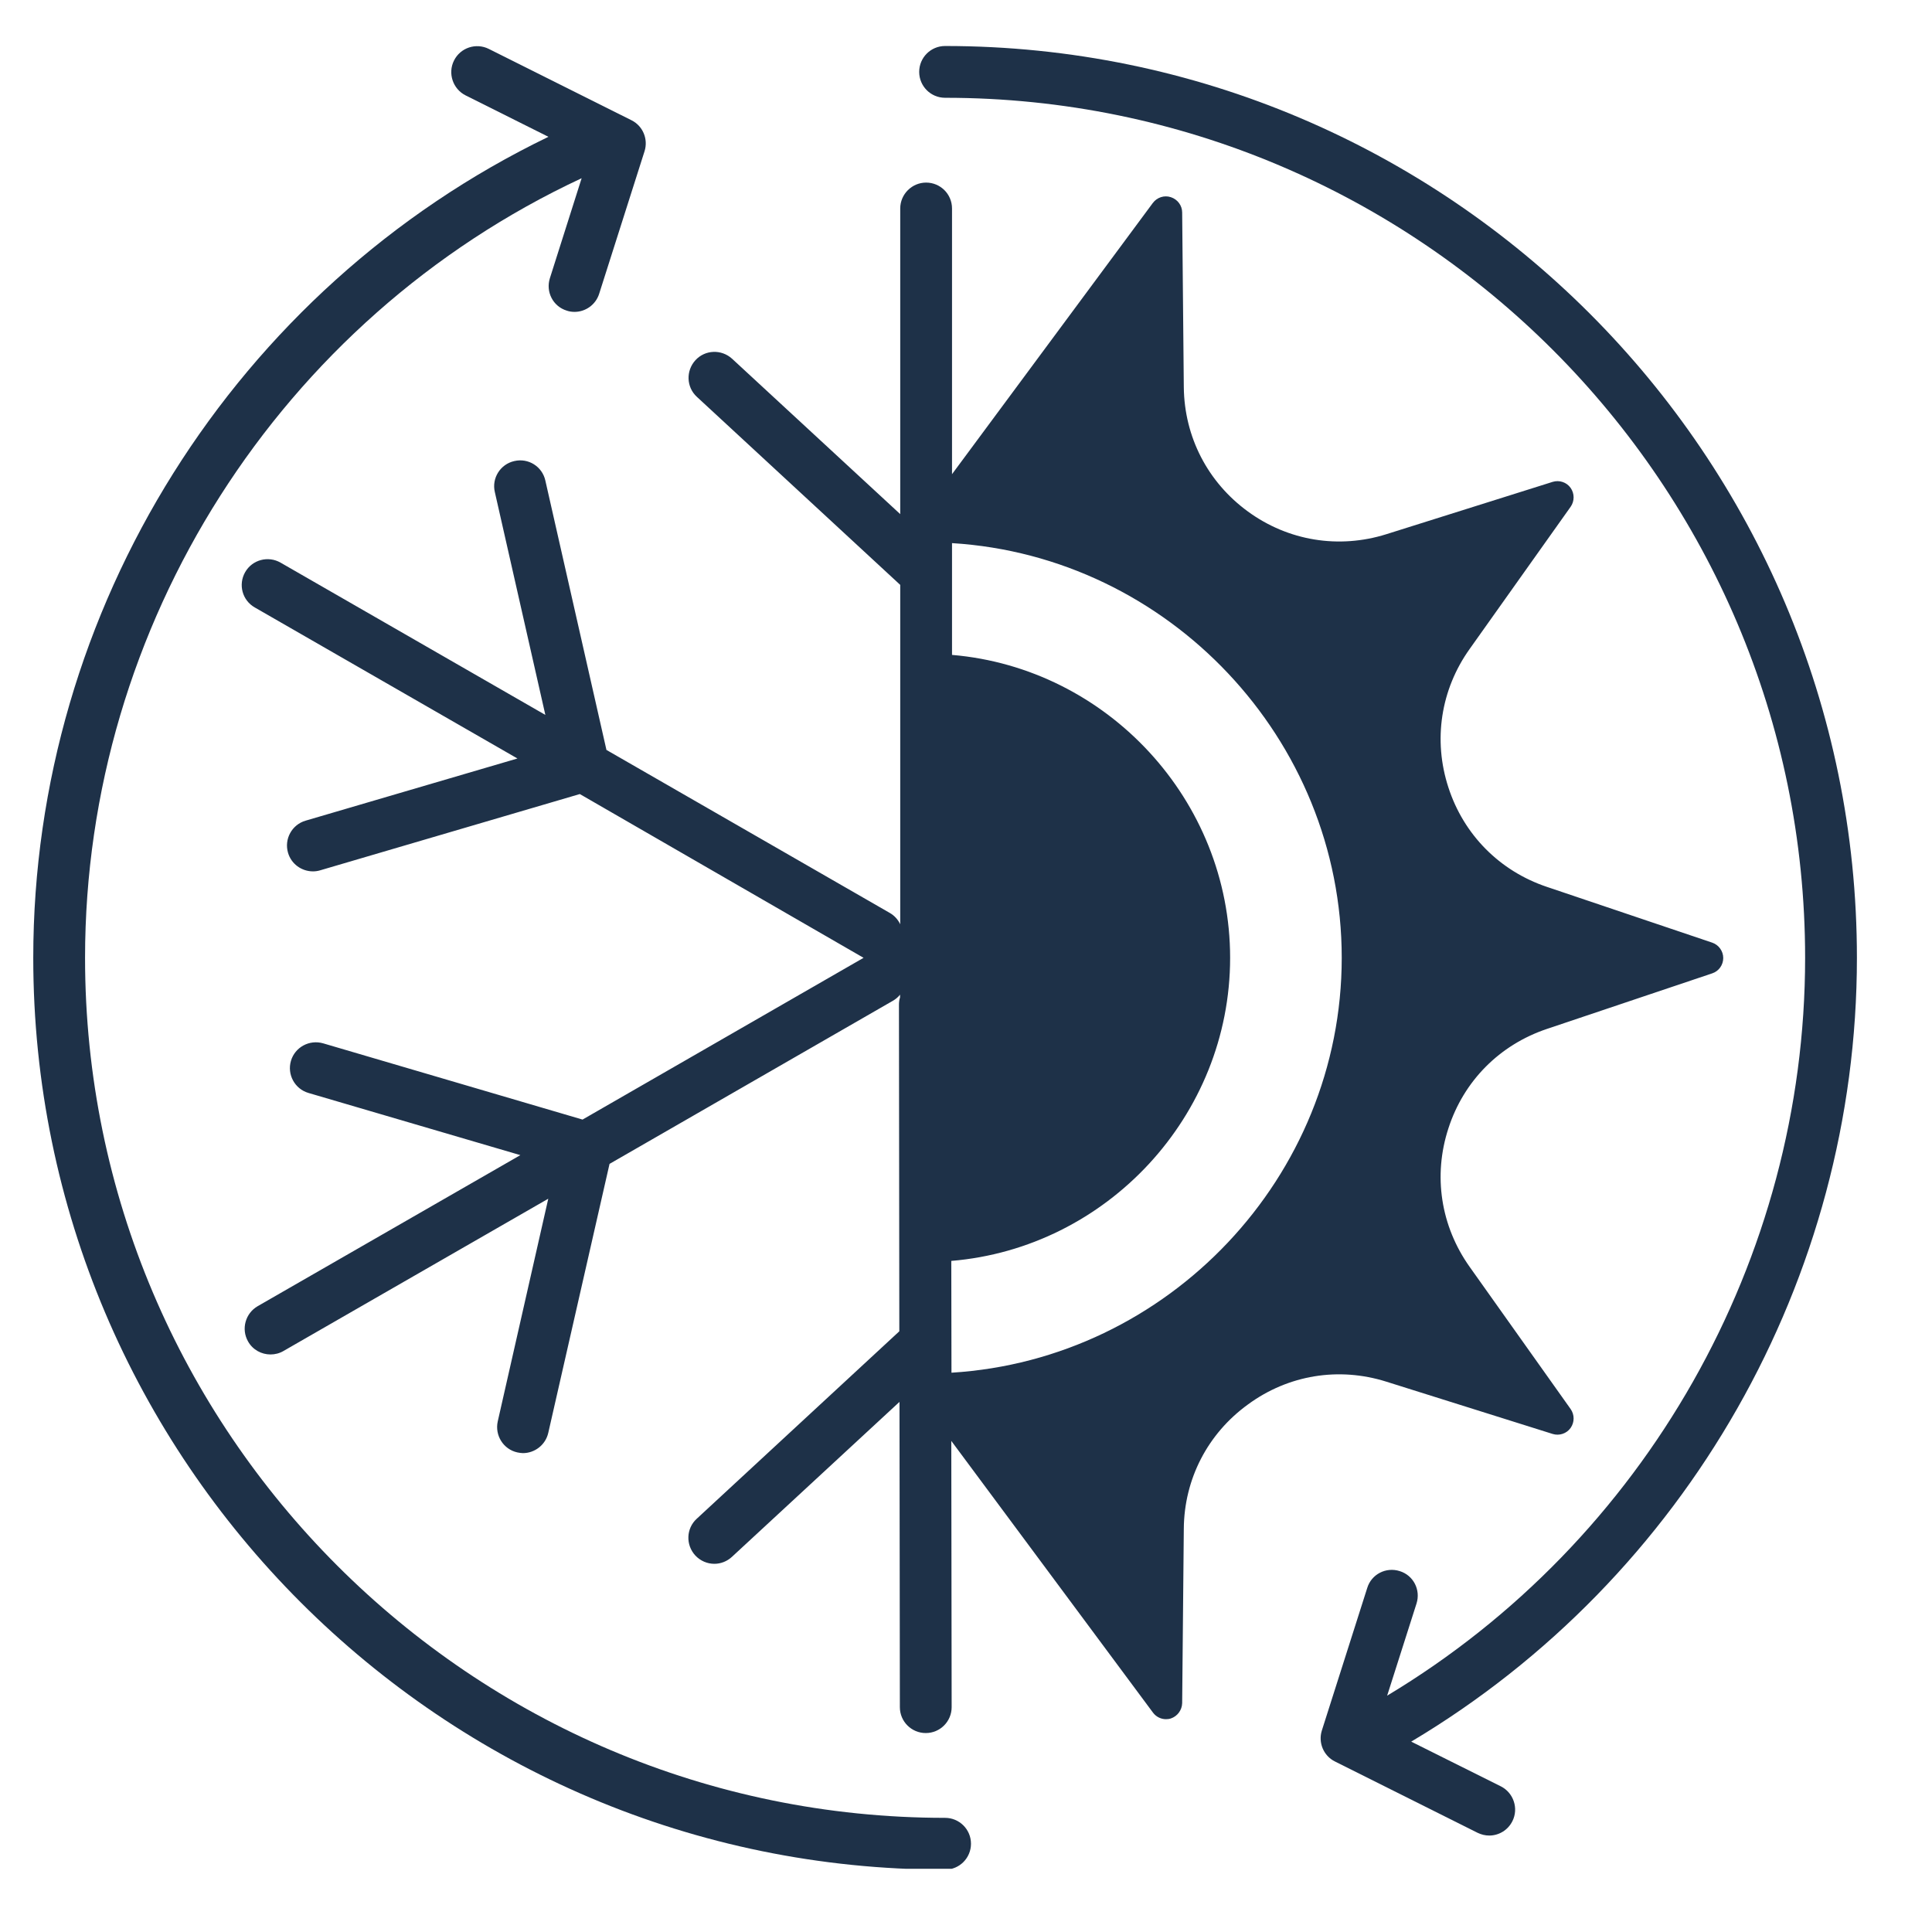
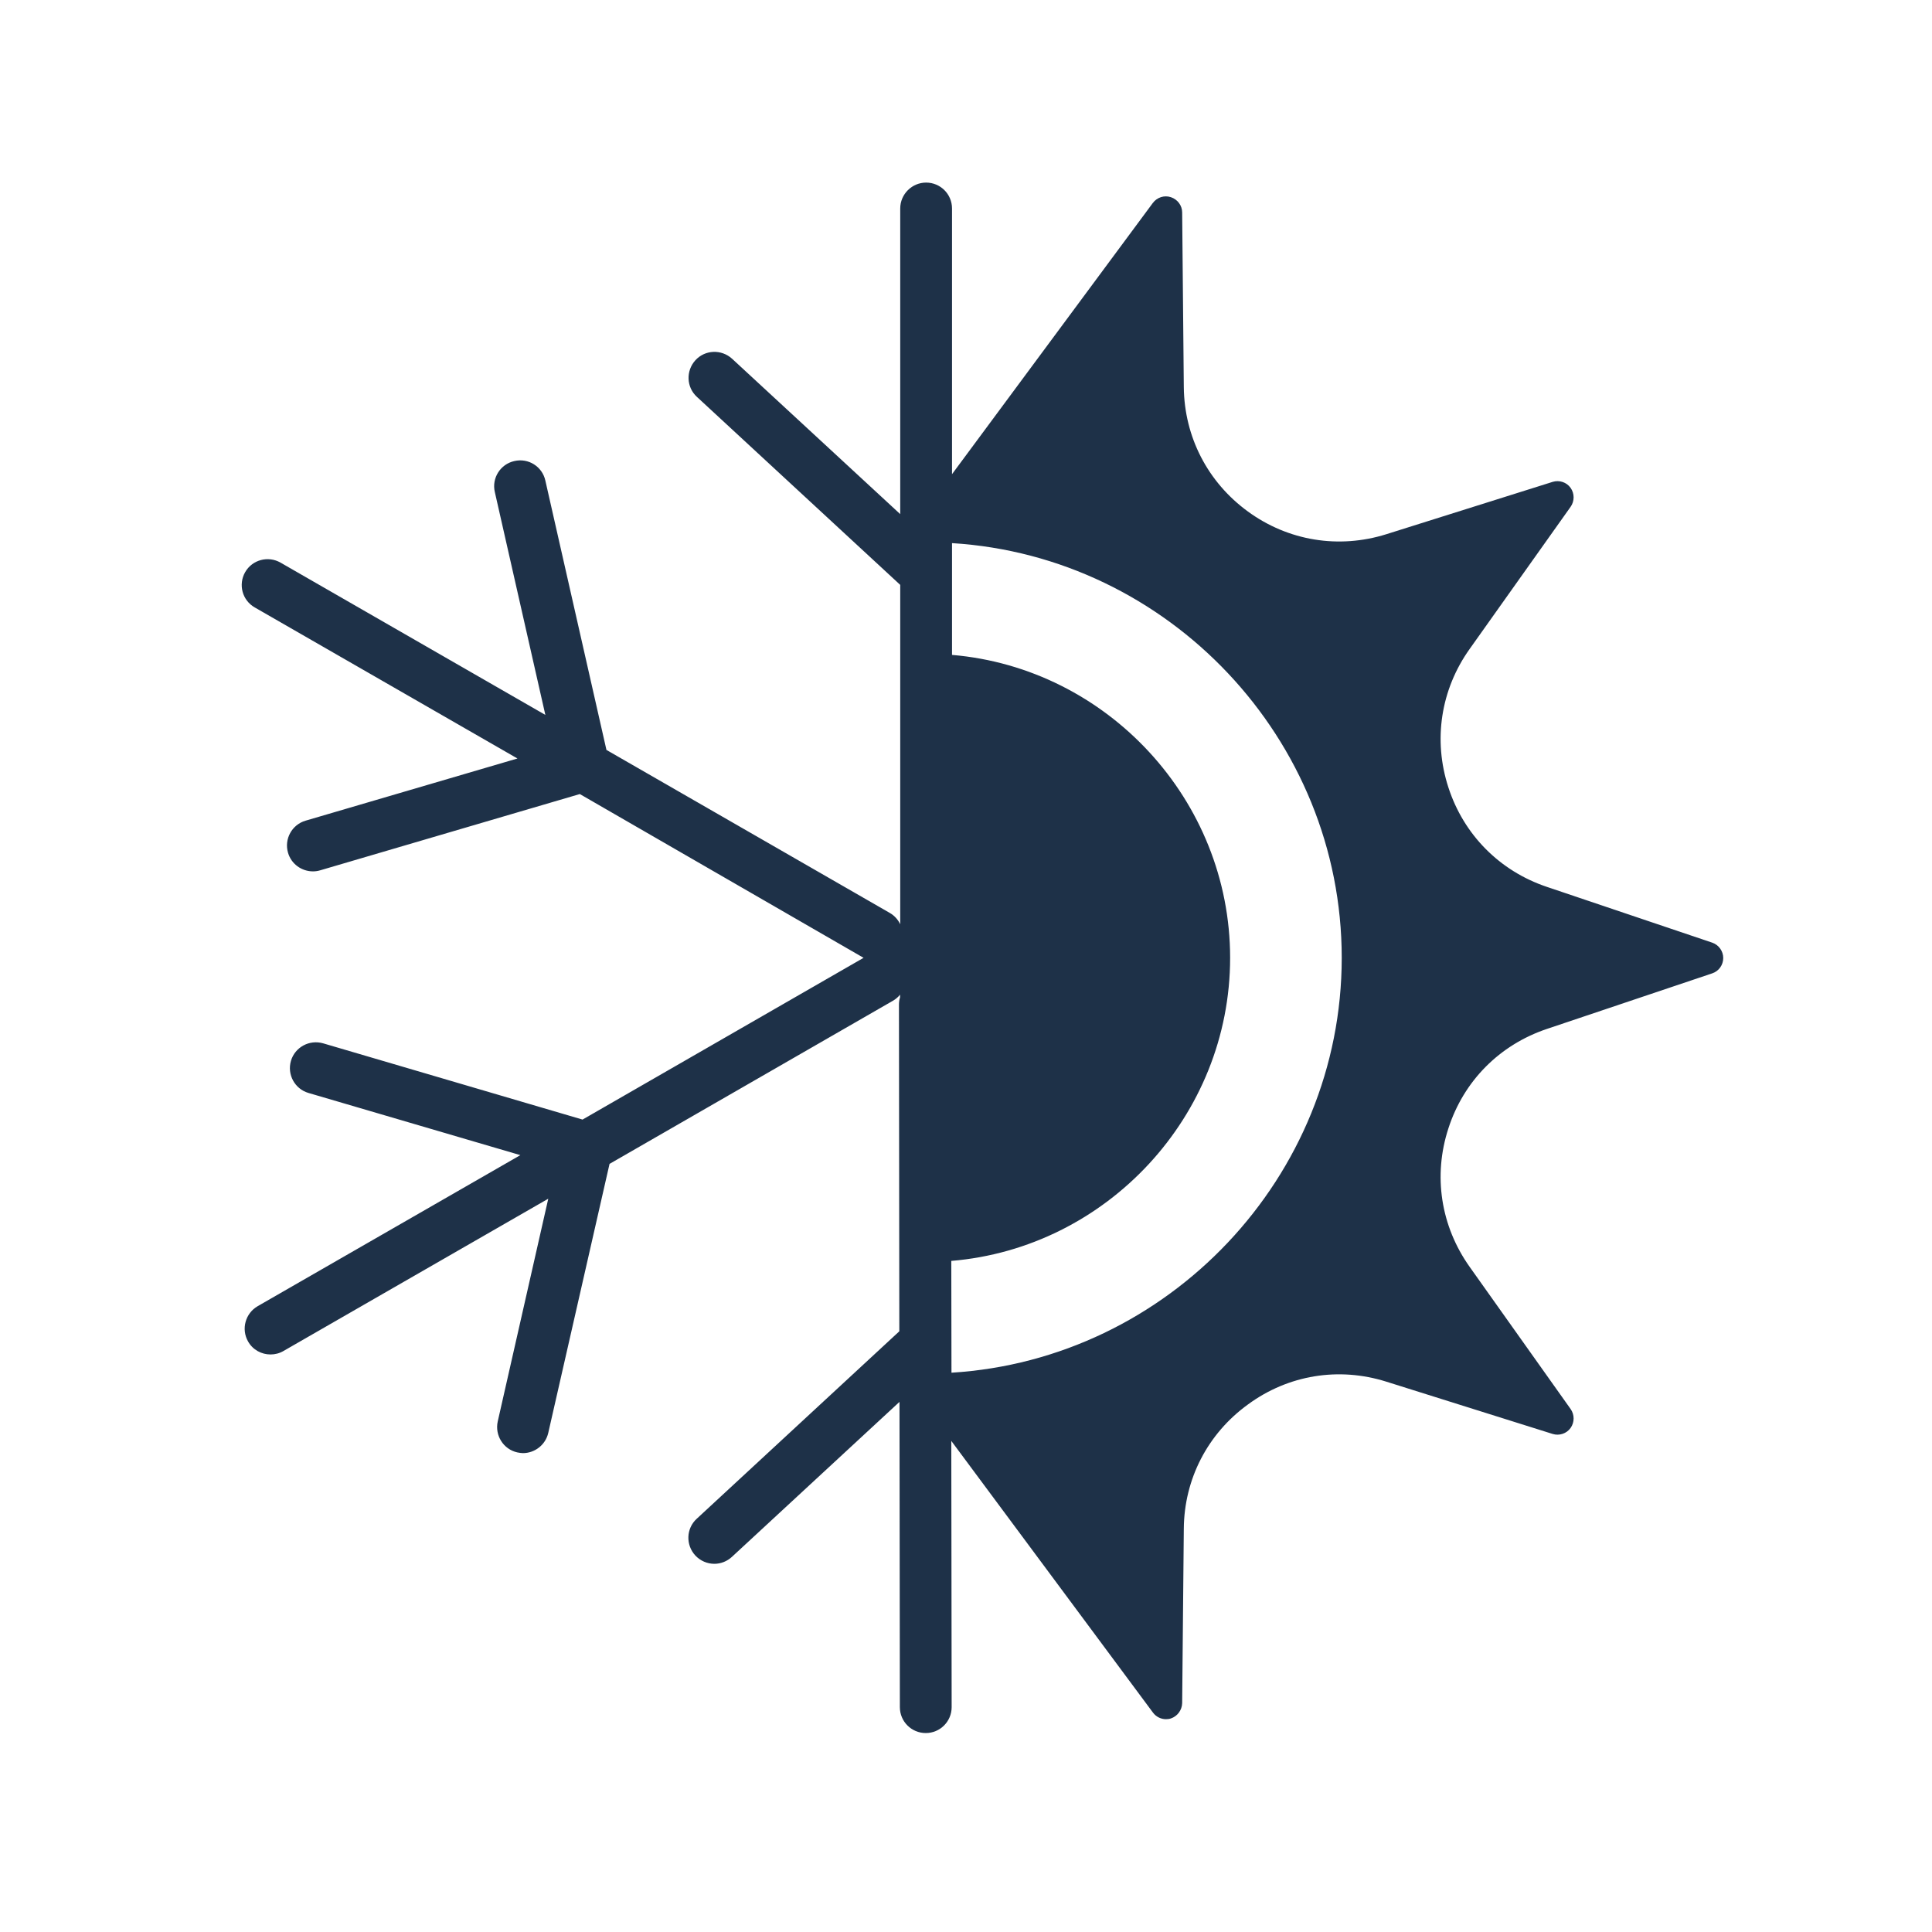
<svg xmlns="http://www.w3.org/2000/svg" width="1080" zoomAndPan="magnify" viewBox="0 0 810 810" height="1080" preserveAspectRatio="xMidYMid meet" version="1.0">
  <defs>
    <clipPath id="fad495d6e9">
-       <path d="M 13.184 19 L 408 19 L 408 783.504 L 13.184 783.504 Z M 13.184 19 " clip-rule="nonzero" />
-     </clipPath>
+       </clipPath>
    <clipPath id="c6228281c7">
-       <path d="M 385 19 L 778.934 19 L 778.934 770 L 385 770 Z M 385 19 " clip-rule="nonzero" />
-     </clipPath>
+       </clipPath>
  </defs>
  <path fill="#1e3148" d="M 581.184 579.258 L 650.988 601.199 C 653.742 602.039 656.801 601.047 658.48 598.676 C 660.164 596.305 660.164 593.094 658.48 590.727 L 616.125 531.09 C 604.043 514.039 600.758 492.938 607.254 473.059 C 613.676 453.18 628.738 438.039 648.543 431.387 L 717.891 408.07 C 720.641 407.152 722.477 404.551 722.477 401.645 C 722.477 398.742 720.566 396.141 717.891 395.223 L 648.543 371.828 C 628.738 365.176 613.676 349.961 607.254 330.16 C 600.758 310.281 604.043 289.102 616.125 272.129 L 658.48 212.492 C 660.164 210.121 660.164 206.91 658.48 204.539 C 656.801 202.168 653.742 201.176 650.988 202.016 L 581.258 223.961 C 561.305 230.23 540.125 226.789 523.23 214.48 C 506.332 202.168 496.547 183.207 496.316 162.336 L 495.629 89.09 C 495.629 86.184 493.715 83.586 490.887 82.668 C 488.137 81.75 485.078 82.742 483.316 85.113 L 399.137 198.805 L 399.137 87.406 C 399.137 81.367 394.246 76.551 388.281 76.551 C 382.316 76.551 377.426 81.445 377.426 87.406 L 377.426 215.551 L 306.93 150.406 C 302.496 146.355 295.617 146.586 291.562 151.02 C 287.512 155.453 287.742 162.336 292.176 166.387 L 377.426 245.215 L 377.426 387.5 C 376.508 385.59 375.055 383.906 373.066 382.762 L 254.254 314.41 L 228.641 201.48 C 227.34 195.594 221.527 191.926 215.641 193.301 C 209.754 194.602 206.086 200.488 207.461 206.297 L 228.641 299.73 L 117.625 235.887 C 112.426 232.906 105.773 234.664 102.789 239.863 C 99.809 245.062 101.566 251.715 106.844 254.695 L 216.941 318.004 L 128.098 344.074 C 122.363 345.758 119.074 351.797 120.758 357.531 C 122.133 362.27 126.492 365.328 131.234 365.328 C 132.227 365.328 133.297 365.176 134.289 364.871 L 243.09 332.91 L 362.059 401.57 L 244.234 469.387 L 135.516 437.43 C 129.703 435.746 123.664 439.035 121.98 444.77 C 120.301 450.504 123.586 456.543 129.32 458.223 L 218.164 484.297 L 108.066 547.602 C 102.867 550.586 101.031 557.238 104.016 562.438 C 106 565.953 109.672 567.863 113.418 567.863 C 115.254 567.863 117.164 567.406 118.848 566.41 L 229.863 502.57 L 208.684 595.926 C 207.383 601.812 211.055 607.621 216.863 608.922 C 217.707 609.074 218.469 609.227 219.234 609.227 C 224.203 609.227 228.715 605.785 229.863 600.742 L 255.551 487.965 L 374.289 419.613 C 375.512 418.926 376.582 418.008 377.348 417.016 L 377.348 418.16 C 377.043 419.078 376.891 420.148 376.891 421.145 L 377.043 558.152 L 292.098 636.754 C 287.664 640.805 287.434 647.688 291.488 652.121 C 293.629 654.414 296.531 655.637 299.516 655.637 C 302.113 655.637 304.789 654.645 306.855 652.73 L 377.117 587.742 L 377.273 715.734 C 377.273 721.773 382.164 726.59 388.129 726.59 C 394.168 726.59 398.984 721.695 398.984 715.734 L 398.832 604.105 L 483.395 718.027 C 484.695 719.785 486.758 720.777 488.824 720.777 C 489.512 720.777 490.199 720.703 490.887 720.473 C 493.641 719.555 495.551 716.957 495.629 714.051 L 496.316 640.957 C 496.469 620.086 506.332 601.047 523.23 588.812 C 540.125 576.426 561.227 572.988 581.184 579.258 Z M 398.91 575.512 L 398.832 528.641 C 464.051 523.215 515.734 467.859 515.734 401.57 C 515.734 335.434 464.203 280.078 399.137 274.574 L 399.137 227.707 C 489.895 233.289 562.527 309.746 562.527 401.57 C 562.527 493.473 489.816 569.93 398.91 575.512 Z M 398.91 575.512 " fill-opacity="1" fill-rule="nonzero" />
  <g clip-path="url(#fad495d6e9)">
-     <path fill="#1e3148" d="M 396.234 762.141 C 197.445 762.141 35.66 600.359 35.66 401.57 C 35.66 261.957 117.316 133.738 243.855 74.715 L 230.551 116.613 C 228.715 122.348 231.852 128.465 237.586 130.223 C 238.656 130.605 239.801 130.758 240.871 130.758 C 245.461 130.758 249.742 127.777 251.195 123.188 L 270.23 63.398 C 271.836 58.352 269.543 52.773 264.727 50.402 L 204.938 20.508 C 199.586 17.832 193.012 19.973 190.332 25.398 C 187.656 30.754 189.875 37.328 195.227 40.004 L 229.938 57.359 C 98.508 120.82 13.945 255.309 13.945 401.57 C 13.945 612.363 185.441 783.855 396.234 783.855 C 402.273 783.855 407.09 778.961 407.09 773 C 407.09 766.957 402.195 762.141 396.234 762.141 Z M 396.234 762.141 " fill-opacity="1" fill-rule="nonzero" />
-   </g>
+     </g>
  <g clip-path="url(#c6228281c7)">
-     <path fill="#1e3148" d="M 778.52 401.57 C 778.52 190.777 607.027 19.285 396.234 19.285 C 390.191 19.285 385.375 24.176 385.375 30.141 C 385.375 36.105 390.191 40.996 396.234 40.996 C 595.023 40.996 756.805 202.781 756.805 401.57 C 756.805 527.953 689.828 645.926 581.566 710.914 L 593.875 672.305 C 595.711 666.57 592.574 660.453 586.84 658.695 C 581.105 656.859 574.992 659.996 573.23 665.73 L 554.195 725.52 C 552.59 730.566 554.883 736.148 559.699 738.516 L 619.488 768.41 C 621.094 769.176 622.699 769.559 624.383 769.559 C 628.359 769.559 632.18 767.34 634.09 763.52 C 636.77 758.168 634.551 751.59 629.199 748.914 L 591.656 730.184 C 707.031 661.449 778.52 535.98 778.52 401.57 Z M 778.52 401.57 " fill-opacity="1" fill-rule="nonzero" />
-   </g>
+     </g>
</svg>